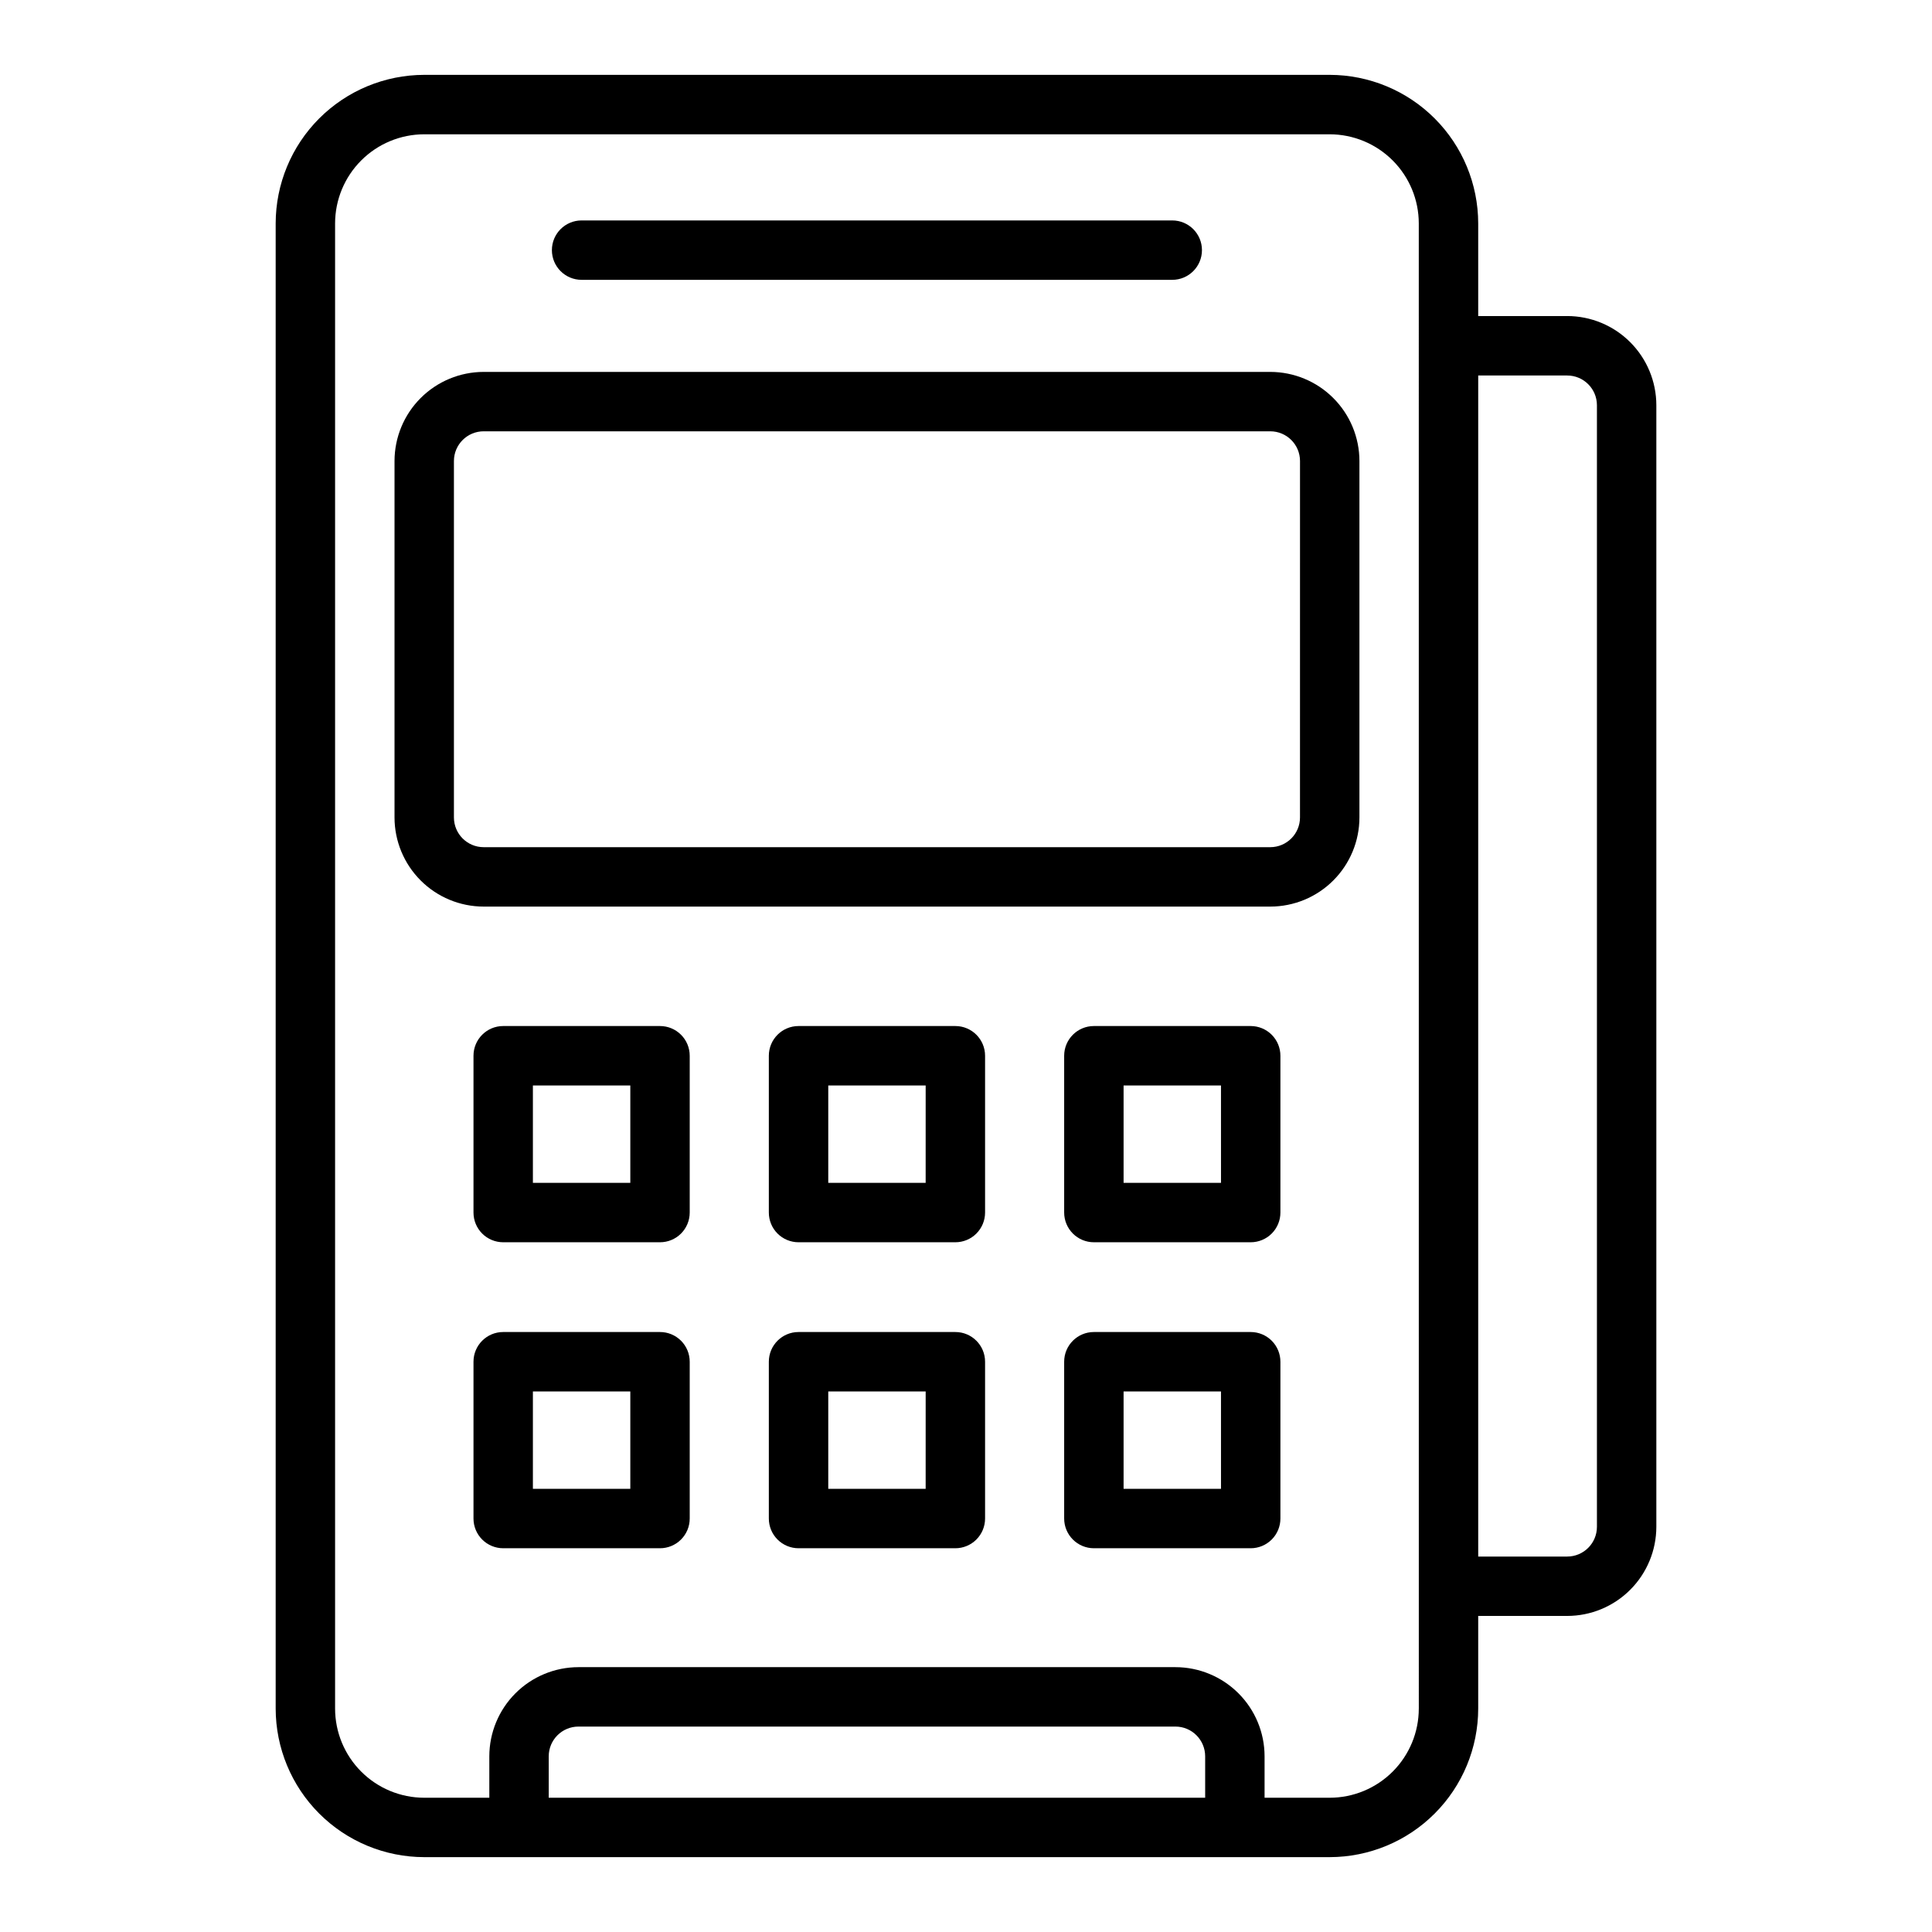
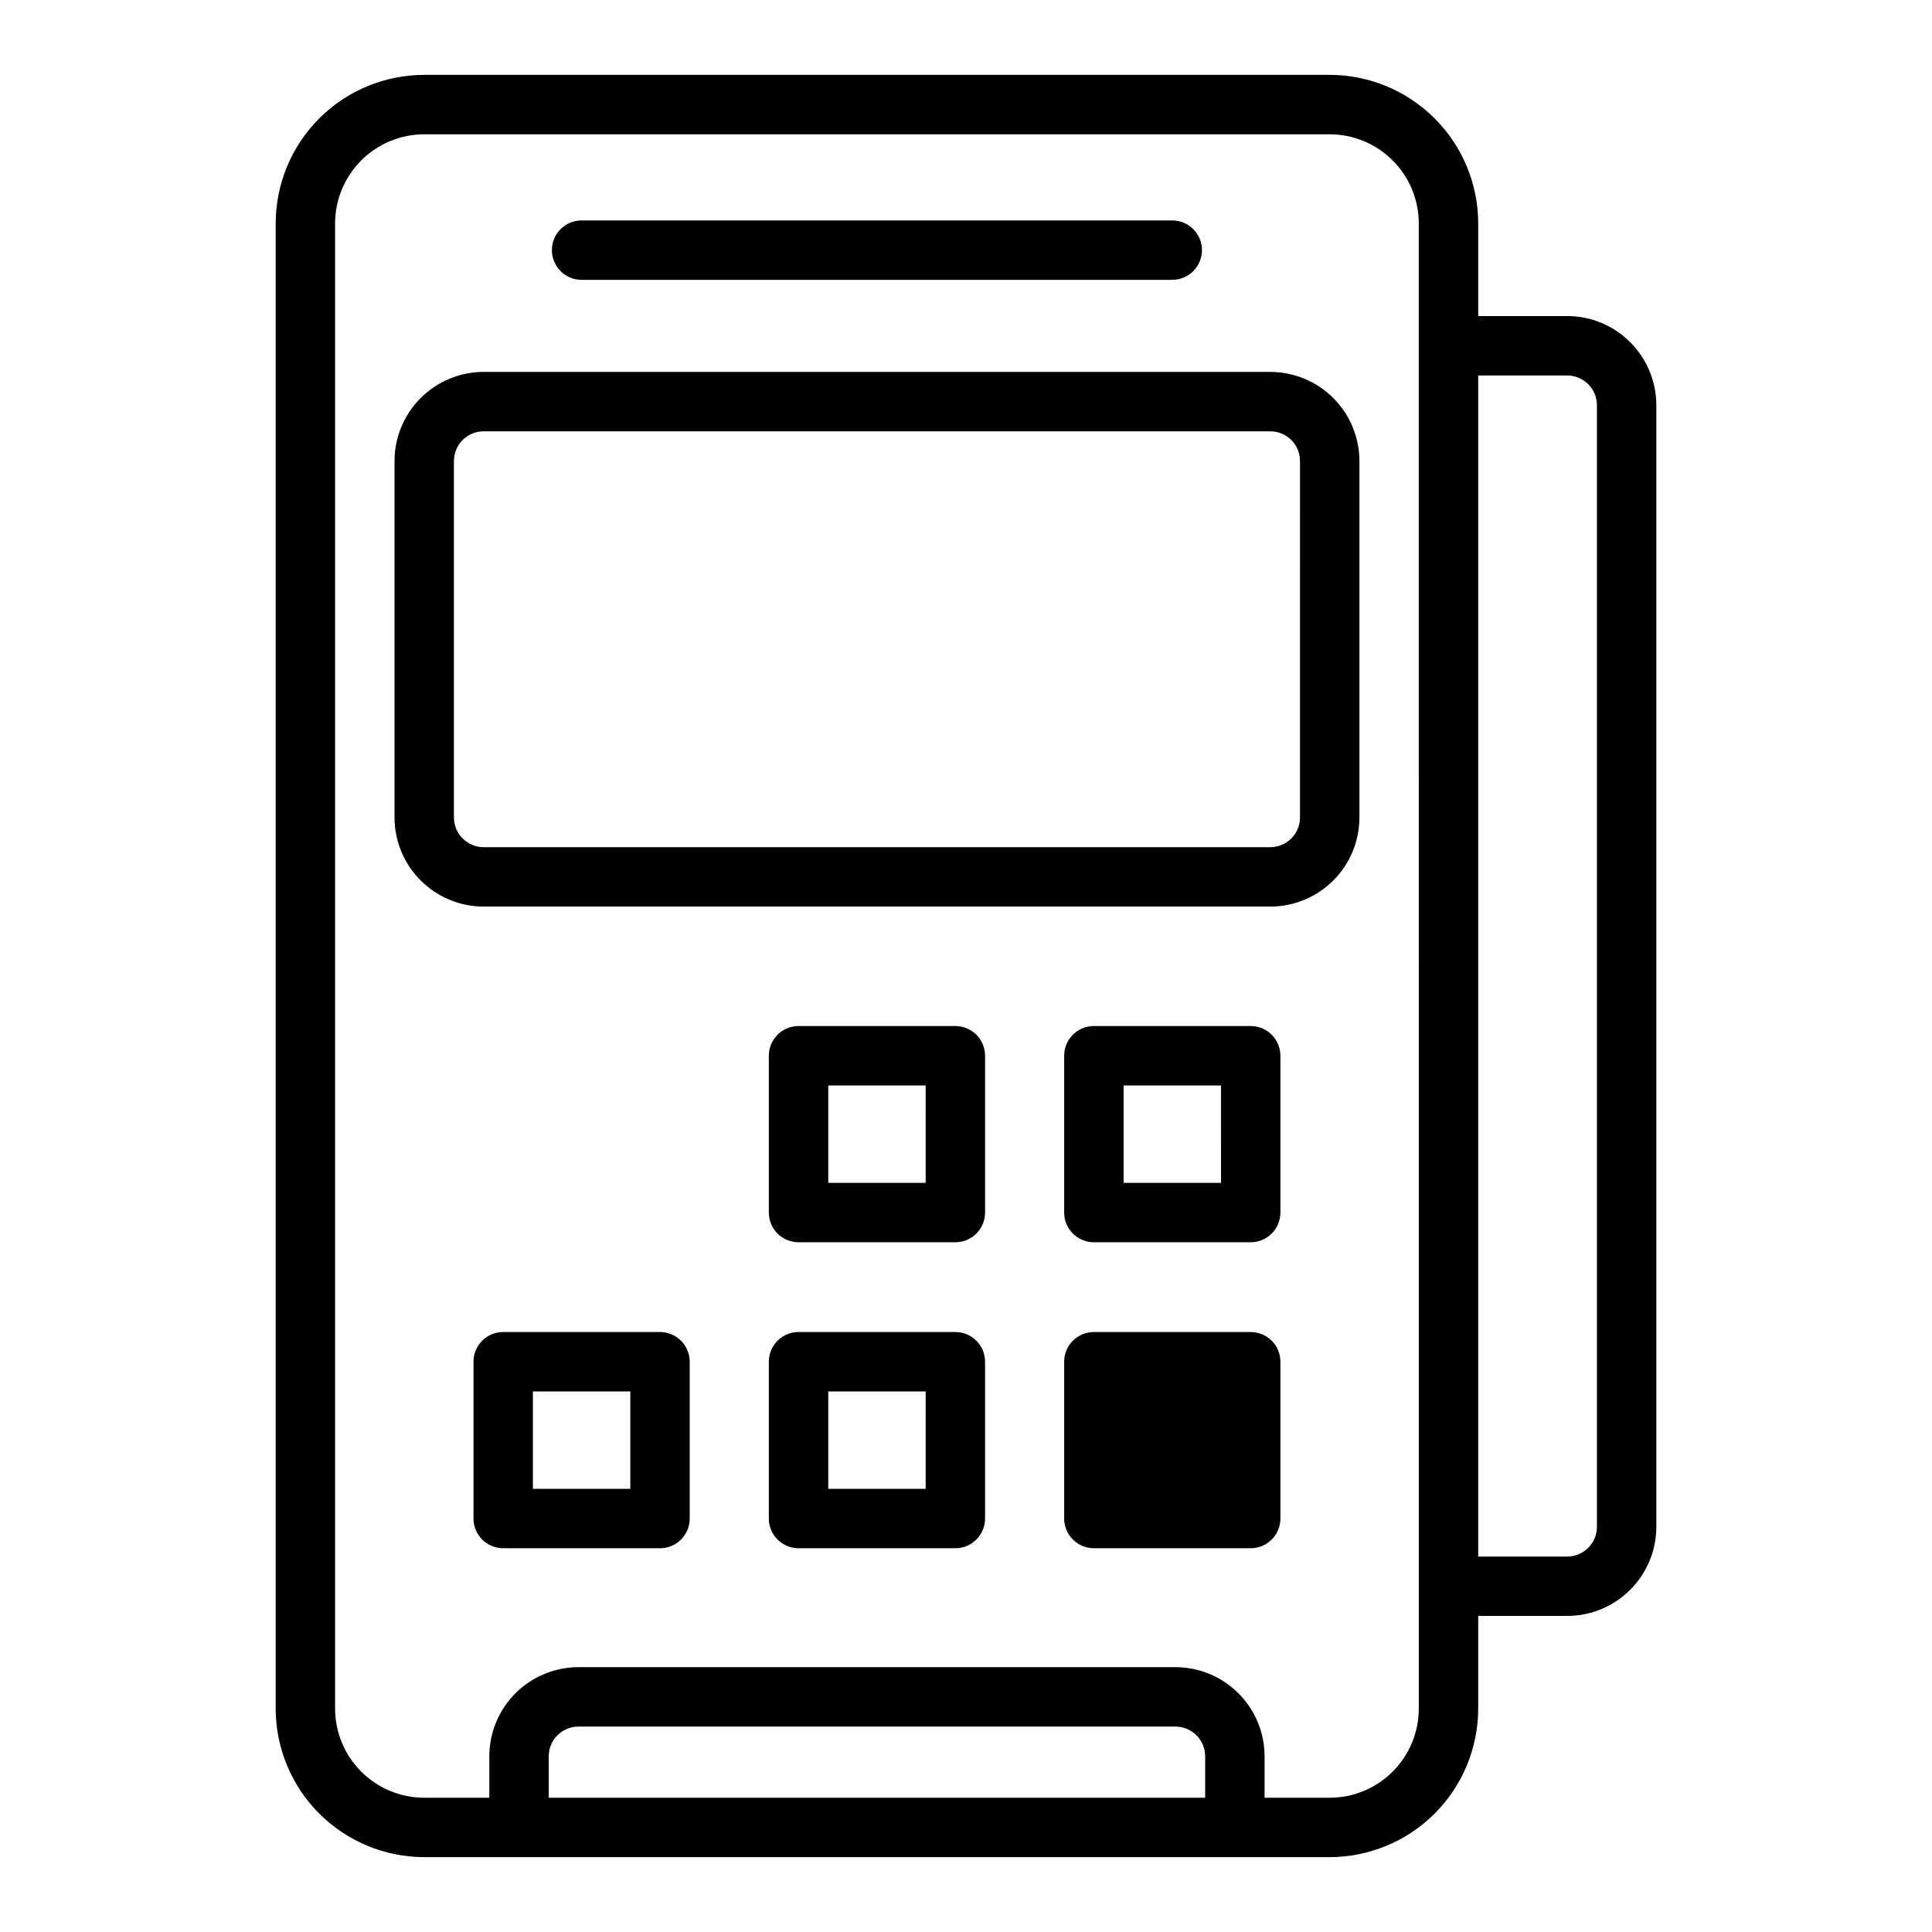
<svg xmlns="http://www.w3.org/2000/svg" fill="#000000" width="800px" height="800px" version="1.1" viewBox="144 144 512 512">
  <g>
    <path d="m480.64 242.56h-208.47c-6.262 0.008-12.266 2.496-16.691 6.926-4.43 4.426-6.918 10.43-6.926 16.691v94.461c0.008 6.262 2.496 12.266 6.926 16.691 4.426 4.43 10.43 6.918 16.691 6.926h208.48-0.004c6.262-0.008 12.266-2.496 16.691-6.926 4.43-4.426 6.918-10.43 6.926-16.691v-94.461c-0.008-6.262-2.496-12.266-6.926-16.691-4.426-4.43-10.43-6.918-16.691-6.926zm7.871 118.08v-0.004c-0.004 4.348-3.523 7.867-7.871 7.875h-208.47c-4.348-0.008-7.867-3.527-7.875-7.875v-94.461c0.008-4.348 3.527-7.867 7.875-7.875h208.48-0.004c4.348 0.008 7.867 3.527 7.871 7.875z" />
-     <path d="m318.91 415.91h-41.559c-4.348 0-7.871 3.527-7.871 7.875v41.555c0 2.086 0.828 4.09 2.305 5.566 1.477 1.477 3.481 2.305 5.566 2.305h41.559c2.09 0 4.09-0.828 5.566-2.305 1.477-1.477 2.305-3.481 2.305-5.566v-41.555c0-2.09-0.828-4.09-2.305-5.566-1.477-1.477-3.477-2.309-5.566-2.309zm-7.871 41.555h-25.816v-25.809h25.816z" />
    <path d="m397.18 415.91h-41.559c-4.348 0-7.871 3.527-7.871 7.875v41.555c0 2.086 0.828 4.09 2.305 5.566 1.477 1.477 3.481 2.305 5.566 2.305h41.559c2.09 0 4.09-0.828 5.566-2.305 1.477-1.477 2.309-3.481 2.309-5.566v-41.555c0-4.348-3.527-7.875-7.875-7.875zm-7.871 41.555h-25.812v-25.809h25.816z" />
    <path d="m475.45 415.91h-41.559c-4.348 0-7.875 3.527-7.875 7.875v41.555c0 2.086 0.832 4.09 2.309 5.566 1.477 1.477 3.477 2.305 5.566 2.305h41.559c2.086 0 4.09-0.828 5.566-2.305 1.477-1.477 2.305-3.481 2.305-5.566v-41.555c0-2.09-0.828-4.09-2.305-5.566-1.477-1.477-3.481-2.309-5.566-2.309zm-7.871 41.555h-25.816v-25.809h25.812z" />
    <path d="m318.91 497h-41.559c-4.348 0-7.871 3.523-7.871 7.871v41.555c0 2.09 0.828 4.09 2.305 5.566 1.477 1.477 3.481 2.309 5.566 2.309h41.559c2.09 0 4.09-0.832 5.566-2.309 1.477-1.477 2.305-3.477 2.305-5.566v-41.555c0-2.086-0.828-4.09-2.305-5.566-1.477-1.477-3.477-2.305-5.566-2.305zm-7.871 41.555h-25.816v-25.812h25.816z" />
    <path d="m397.18 497h-41.559c-4.348 0-7.871 3.523-7.871 7.871v41.555c0 2.09 0.828 4.09 2.305 5.566 1.477 1.477 3.481 2.309 5.566 2.309h41.559c2.09 0 4.09-0.832 5.566-2.309 1.477-1.477 2.309-3.477 2.309-5.566v-41.555c0-4.348-3.527-7.871-7.875-7.871zm-7.871 41.555h-25.812v-25.812h25.816z" />
-     <path d="m475.45 497h-41.559c-4.348 0-7.875 3.523-7.875 7.871v41.555c0 2.09 0.832 4.09 2.309 5.566 1.477 1.477 3.477 2.309 5.566 2.309h41.559c2.086 0 4.09-0.832 5.566-2.309 1.477-1.477 2.305-3.477 2.305-5.566v-41.555c0-2.086-0.828-4.09-2.305-5.566-1.477-1.477-3.481-2.305-5.566-2.305zm-7.871 41.555h-25.816v-25.812h25.812z" />
+     <path d="m475.45 497h-41.559c-4.348 0-7.875 3.523-7.875 7.871v41.555c0 2.09 0.832 4.09 2.309 5.566 1.477 1.477 3.477 2.309 5.566 2.309h41.559c2.086 0 4.09-0.832 5.566-2.309 1.477-1.477 2.305-3.477 2.305-5.566v-41.555c0-2.086-0.828-4.09-2.305-5.566-1.477-1.477-3.481-2.305-5.566-2.305zm-7.871 41.555h-25.816h25.812z" />
    <path d="m559.33 227.76h-23.59v-24.559c-0.012-10.438-4.164-20.441-11.543-27.82-7.379-7.379-17.383-11.527-27.816-11.543h-239.96c-10.438 0.016-20.441 4.164-27.82 11.543s-11.527 17.383-11.543 27.82v393.6c0.016 10.434 4.164 20.438 11.543 27.816 7.379 7.379 17.383 11.531 27.82 11.543h239.96c10.434-0.012 20.438-4.164 27.816-11.543 7.379-7.379 11.531-17.383 11.543-27.816v-24.562h23.59c6.262-0.008 12.266-2.496 16.691-6.926 4.426-4.426 6.918-10.43 6.926-16.691v-297.25c-0.008-6.262-2.5-12.266-6.926-16.691-4.426-4.43-10.43-6.918-16.691-6.926zm-269.91 392.66v-10.988c0.004-4.344 3.527-7.867 7.871-7.871h158.22c4.344 0.004 7.863 3.527 7.871 7.871v10.988zm230.58-23.617-0.004 0.004c-0.004 6.258-2.496 12.262-6.922 16.691-4.43 4.426-10.434 6.918-16.691 6.922h-17.258v-10.988c-0.004-6.262-2.496-12.266-6.922-16.691-4.43-4.426-10.43-6.918-16.691-6.926h-158.22c-6.262 0.008-12.266 2.5-16.691 6.926s-6.918 10.43-6.926 16.691v10.988h-17.254c-6.262-0.004-12.266-2.496-16.691-6.922-4.43-4.43-6.918-10.434-6.926-16.691v-393.6c0.008-6.262 2.496-12.266 6.926-16.691 4.426-4.43 10.43-6.918 16.691-6.926h239.96c6.258 0.008 12.262 2.496 16.691 6.926 4.426 4.426 6.918 10.43 6.922 16.691zm47.203-48.176c-0.004 4.348-3.527 7.867-7.871 7.875h-23.59v-312.99h23.59c4.344 0.004 7.867 3.527 7.871 7.871z" />
    <path d="m298.13 218.16h156.53c4.348 0 7.871-3.523 7.871-7.871 0-4.348-3.523-7.871-7.871-7.871h-156.53c-4.348 0-7.871 3.523-7.871 7.871 0 4.348 3.523 7.871 7.871 7.871z" />
  </g>
</svg>